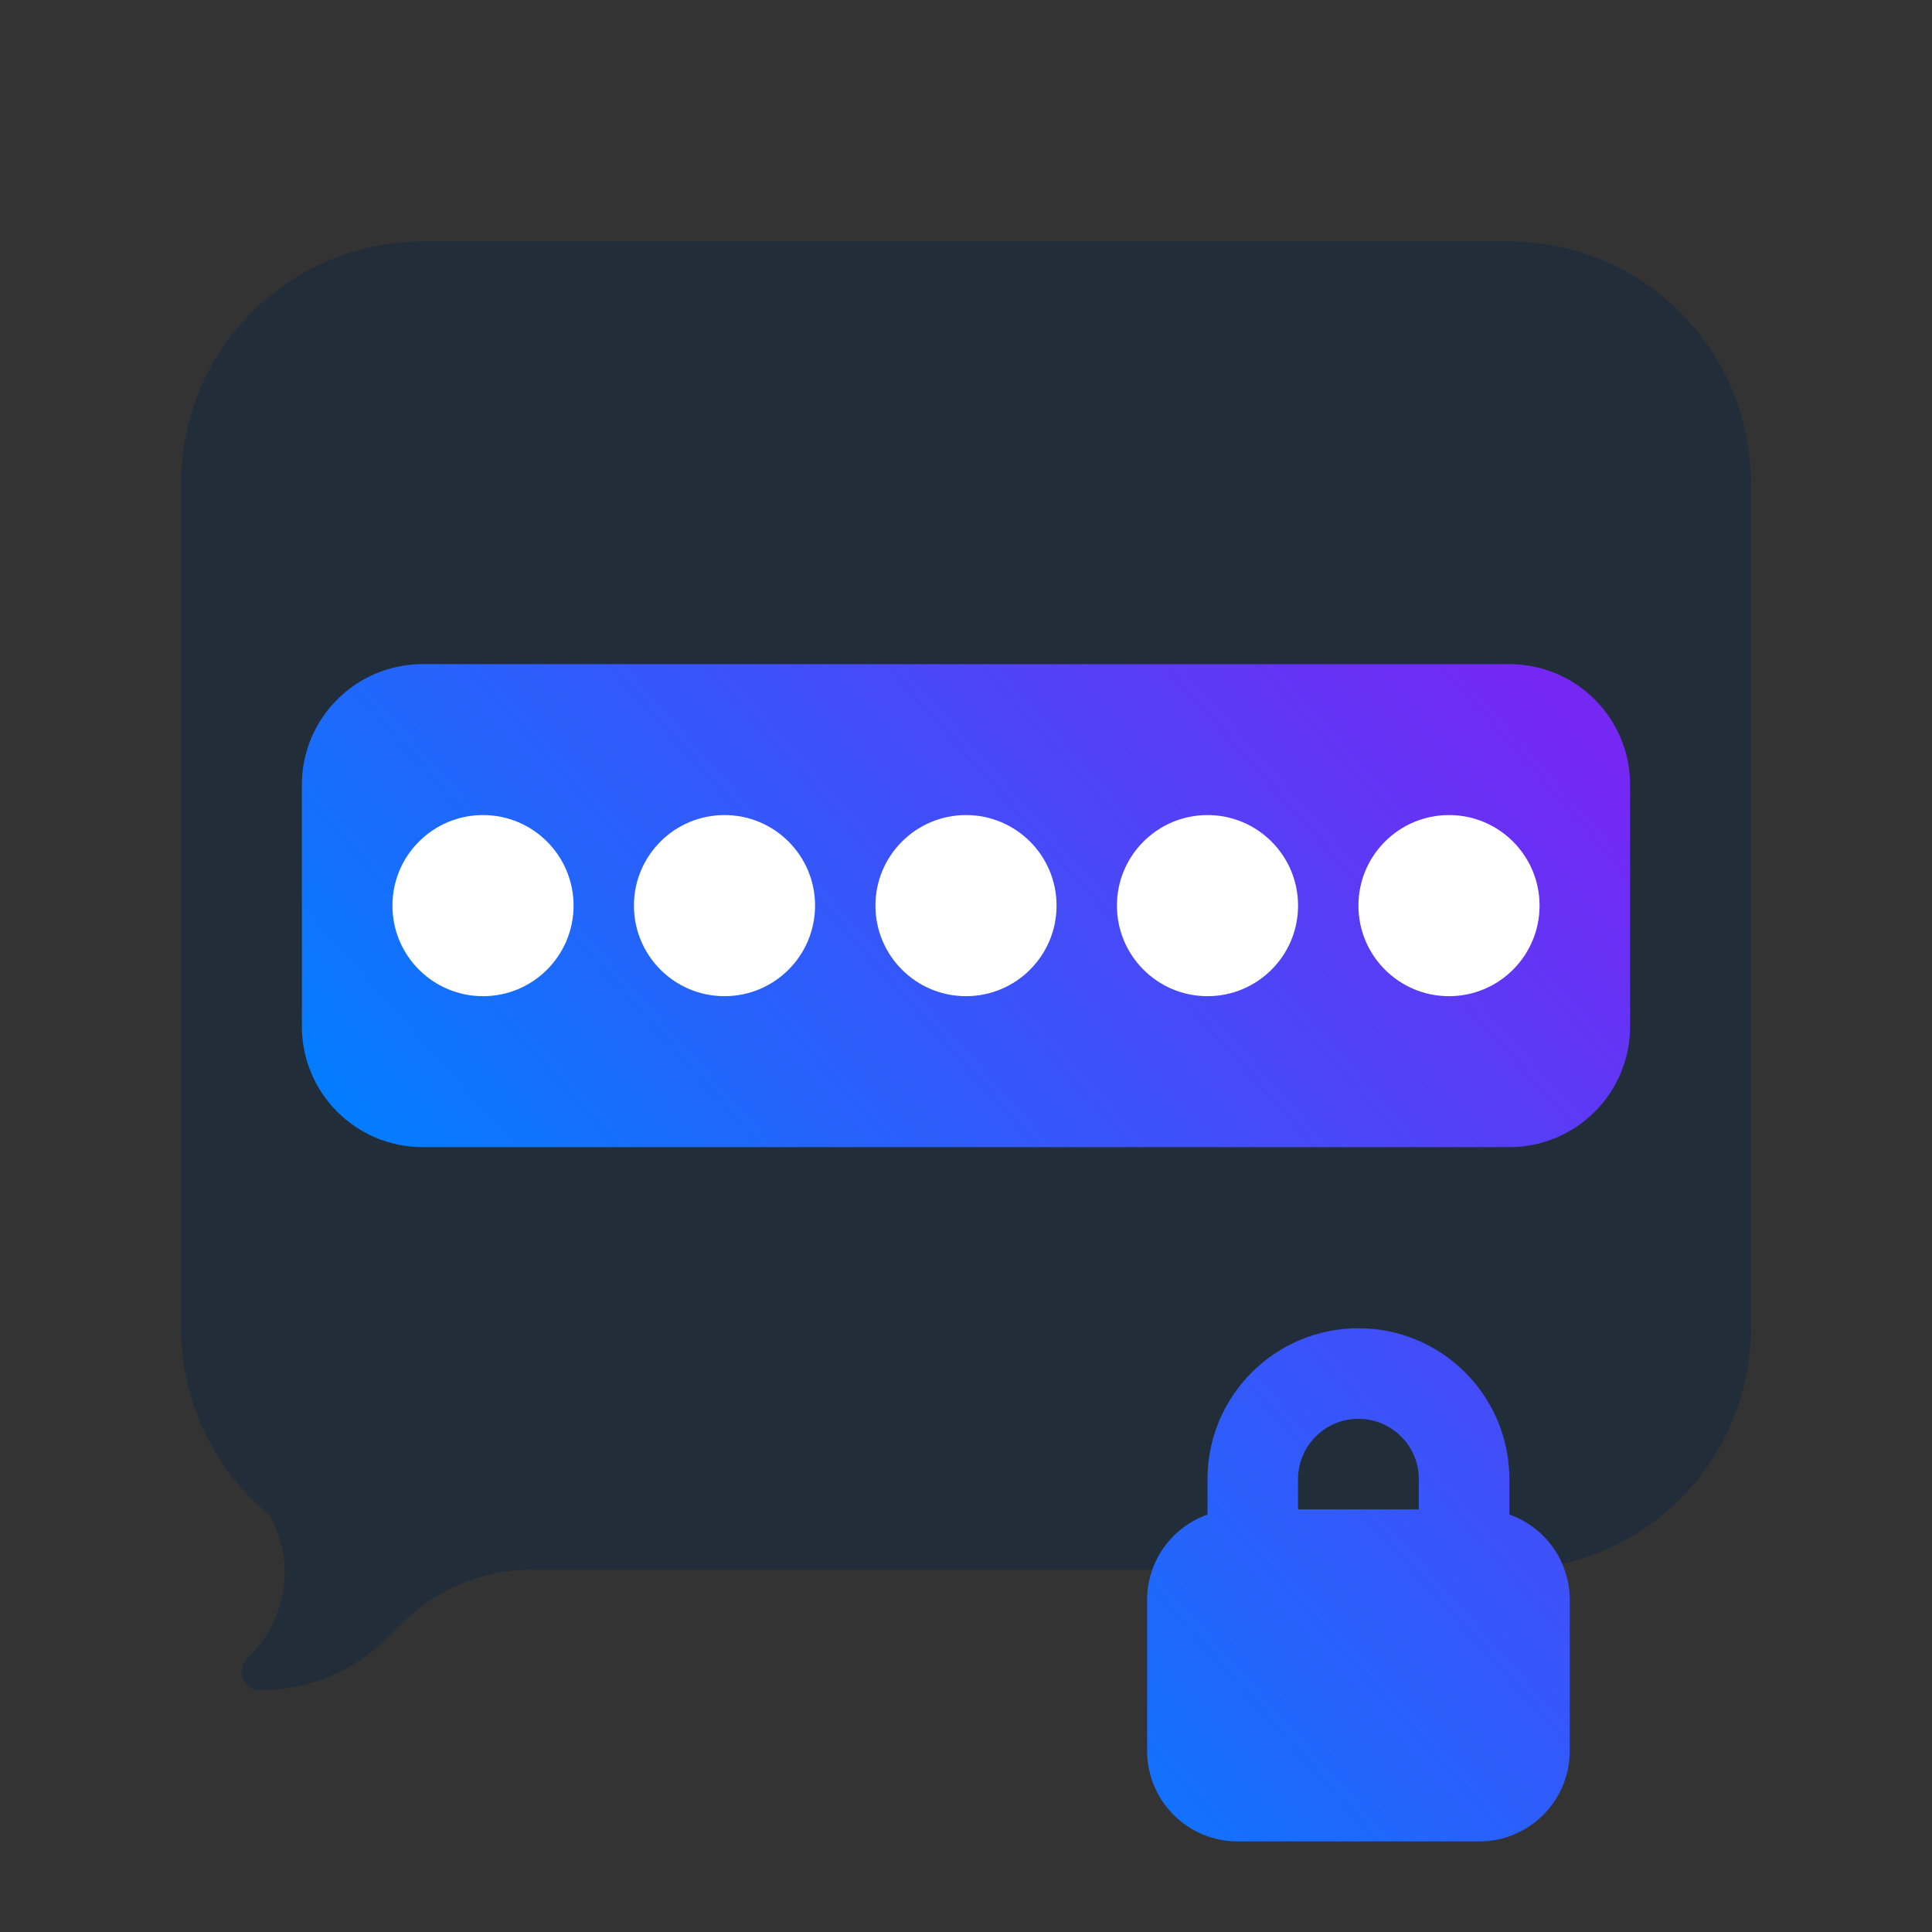
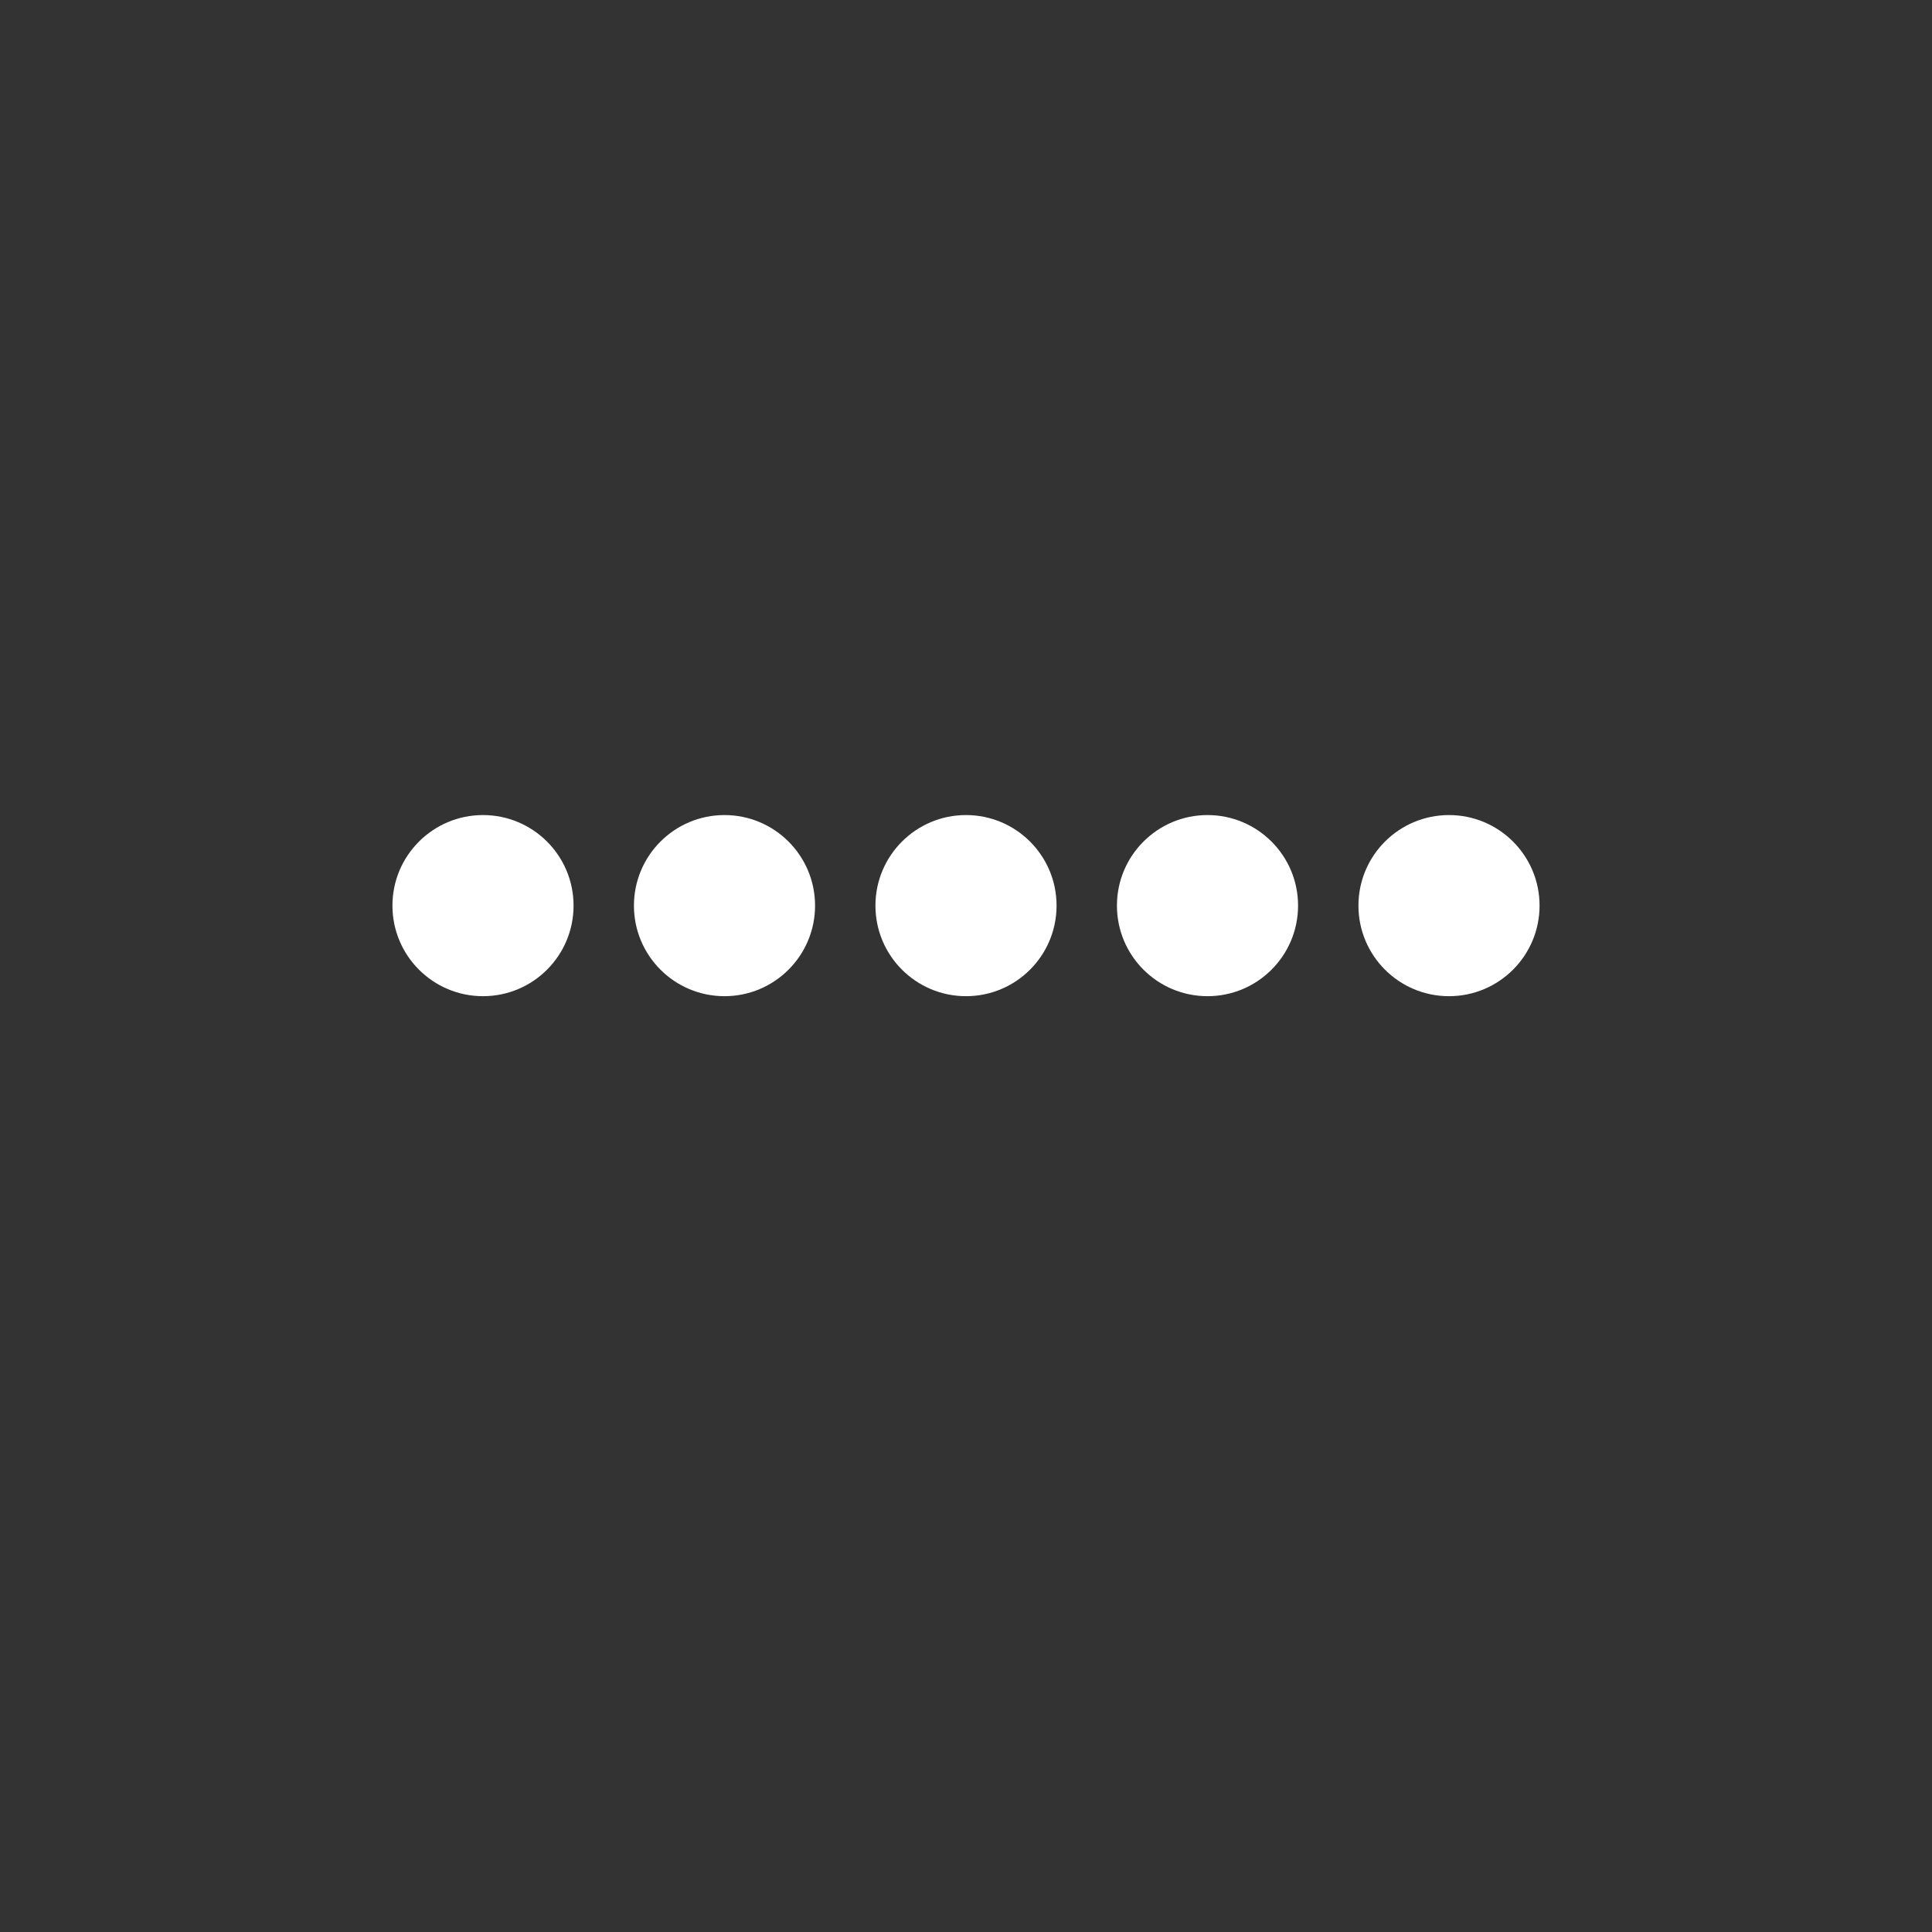
<svg xmlns="http://www.w3.org/2000/svg" height="64" viewBox="0 0 64 64" width="64">
  <rect x="0" y="0" width="64" height="64" fill="#333333" stroke="none" />
  <linearGradient id="a" x1="0%" x2="100%" y1="89.282%" y2="10.718%">
    <stop offset="0" stop-color="#007fff" />
    <stop offset=".246" stop-color="#007fff" />
    <stop offset="1" stop-color="#7527f3" />
  </linearGradient>
  <g fill="none" fill-rule="evenodd">
-     <path d="m50 8c4.418 0 8 3.582 8 8v28c0 4.418-3.582 8-8 8h-32.517c-1.54.027-3.013.642-4.111 1.726l-.543.537c-1.123 1.11-2.638 1.732-4.217 1.732-.567 0-.821-.685-.409-1.075.757-.716 1.229-1.73 1.229-2.855 0-.691-.198-1.327-.515-1.888-1.781-1.465-2.917-3.688-2.917-6.177v-28c0-4.418 3.582-8 8-8z" fill="#212e39" />
-     <path d="m10 34v-8c0-2.209 1.791-4 4-4h36c2.209 0 4 1.791 4 4v8c0 2.209-1.791 4-4 4h-36c-2.209 0-4-1.791-4-4zm35 10c2.689 0 4.882 2.122 4.995 4.783l.005.217.001 1.171c1.165.412 1.999 1.523 1.999 2.829v5c0 1.657-1.343 3-3 3h-8c-1.657 0-3-1.343-3-3v-5c0-1.306.835-2.418 2-2.829l-0-1.171c0-2.761 2.239-5 5-5zm0 3c-1.054 0-1.918.816-1.995 1.851l-.005.149v1h4v-1c0-1.105-.895-2-2-2z" fill="url(#a)" />
    <path d="m19 30c0 1.657-1.343 3-3 3s-3-1.343-3-3 1.343-3 3-3 3 1.343 3 3m8 0c0 1.657-1.343 3-3 3s-3-1.343-3-3 1.343-3 3-3 3 1.343 3 3m8 0c0 1.657-1.343 3-3 3s-3-1.343-3-3 1.343-3 3-3 3 1.343 3 3m8 0c0 1.657-1.343 3-3 3s-3-1.343-3-3 1.343-3 3-3 3 1.343 3 3m8 0c0 1.657-1.343 3-3 3s-3-1.343-3-3 1.343-3 3-3 3 1.343 3 3" fill="#fff" />
  </g>
</svg>